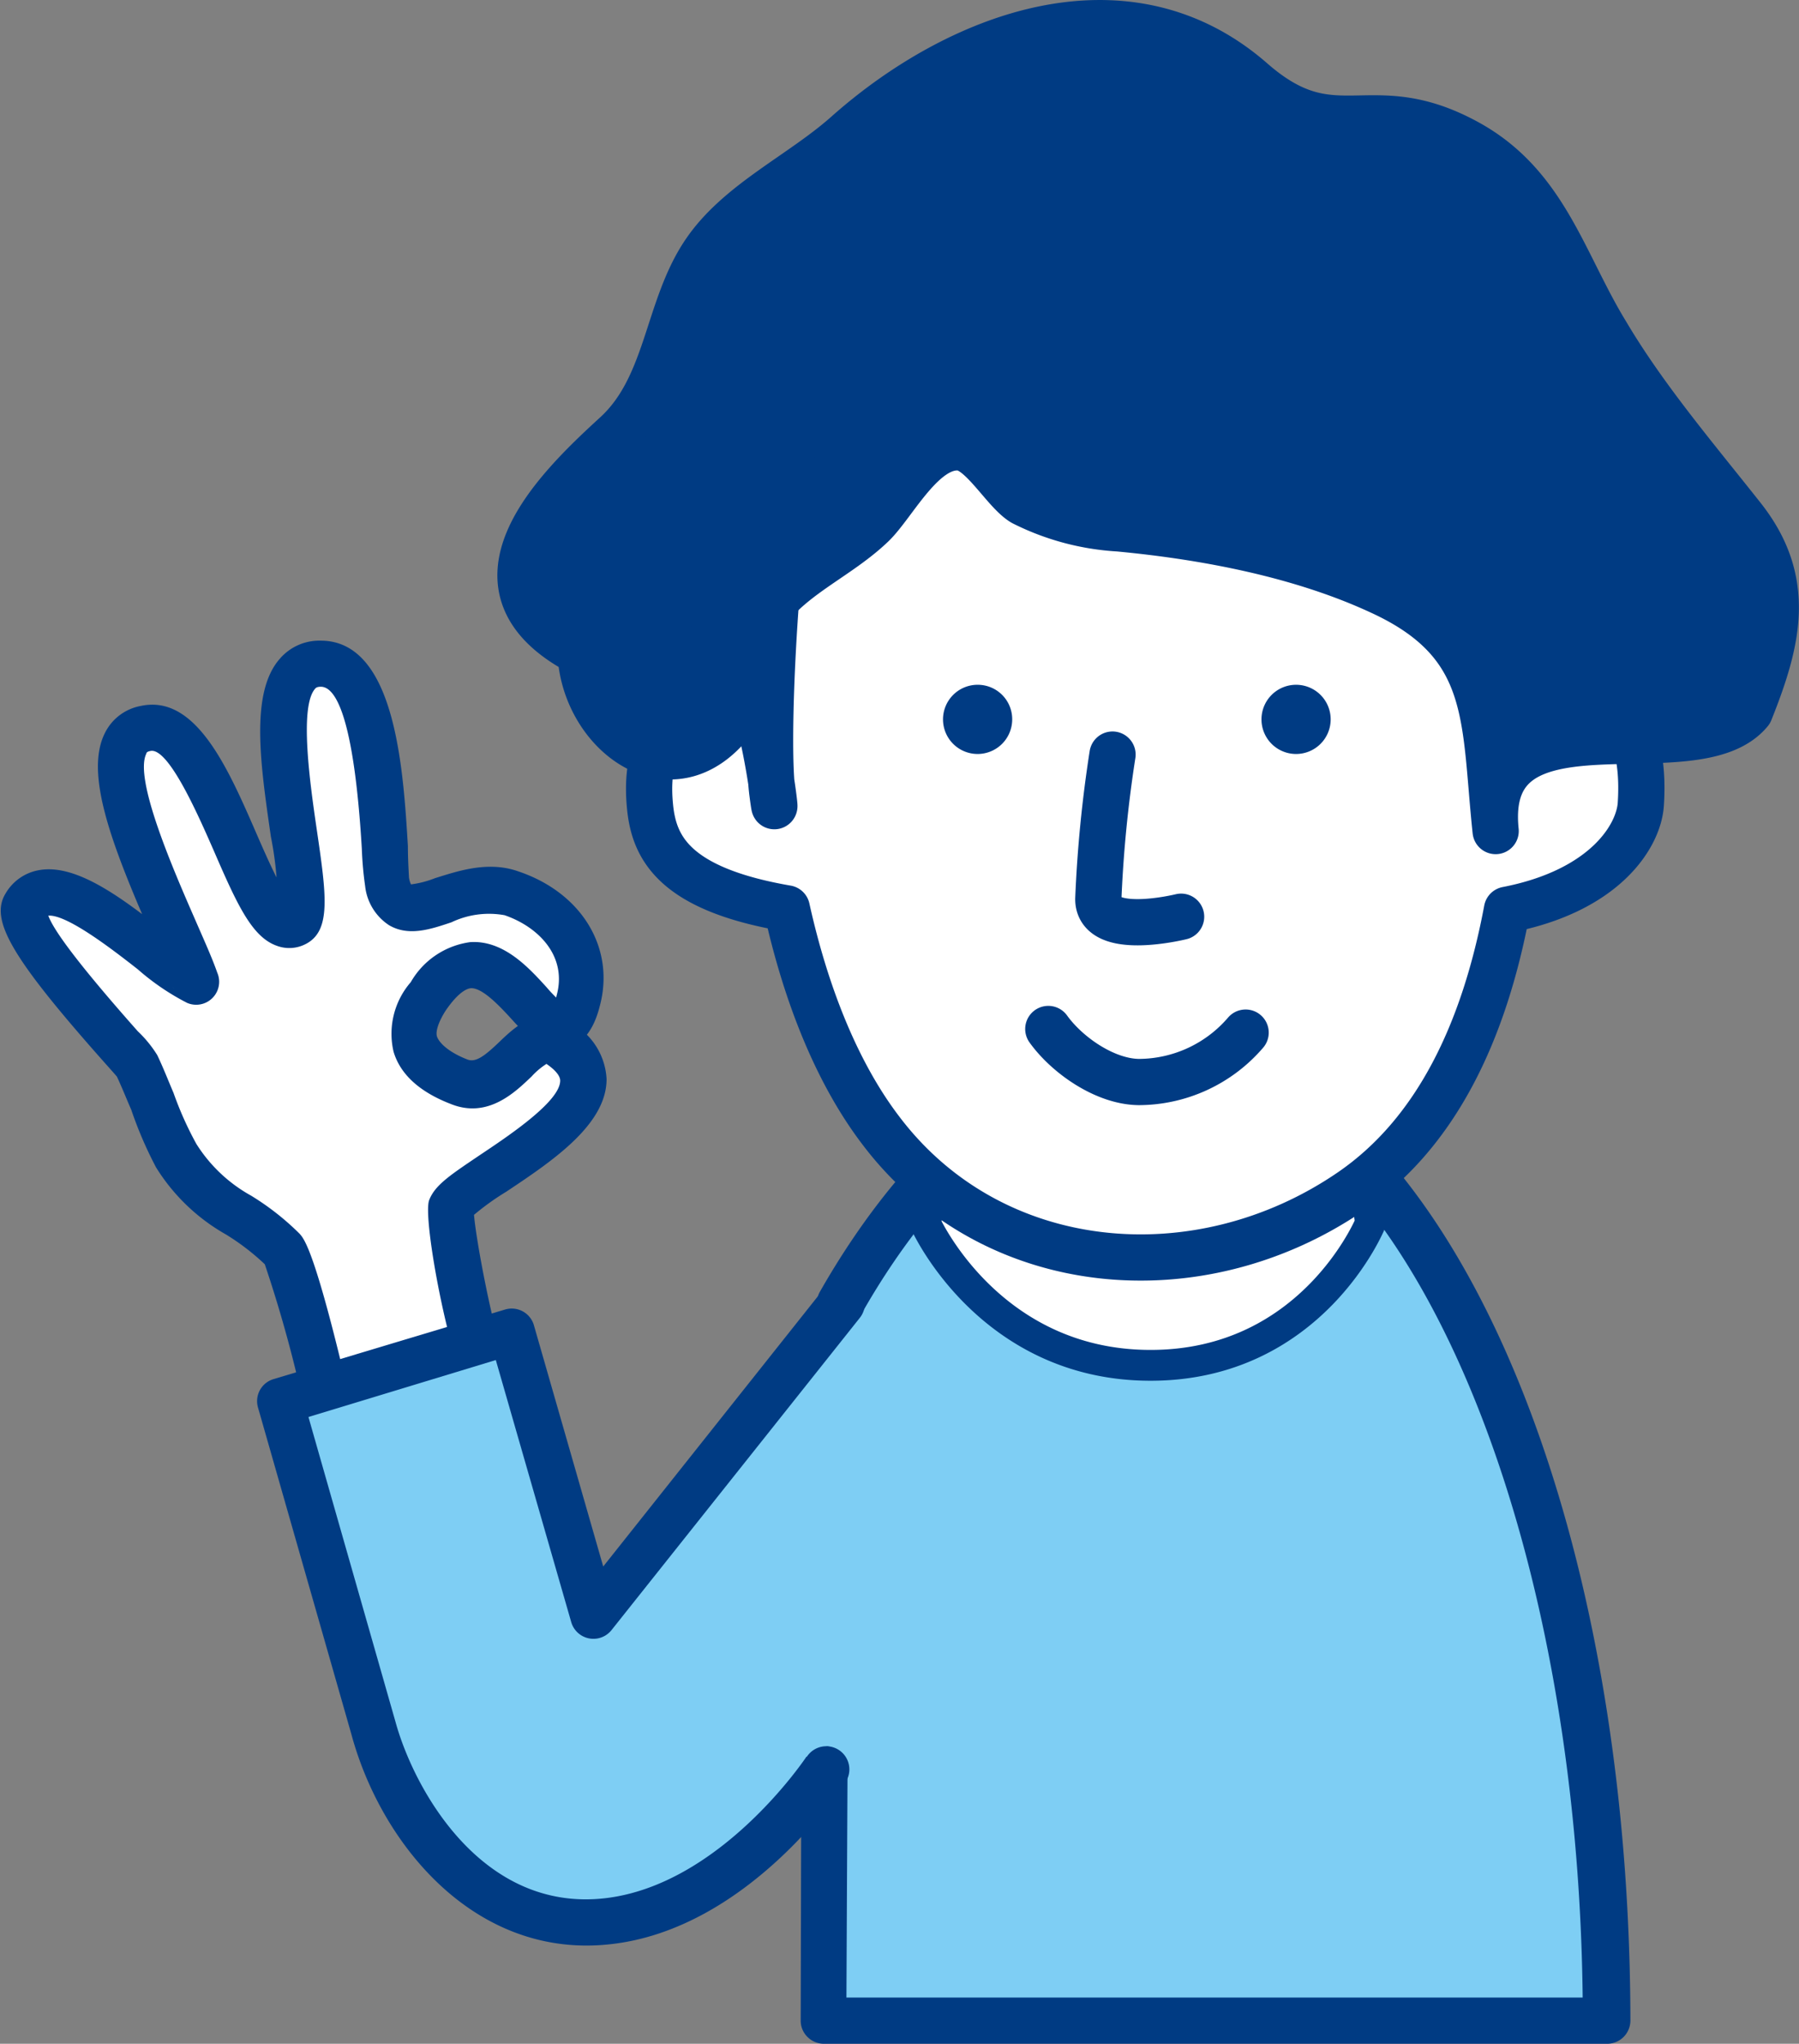
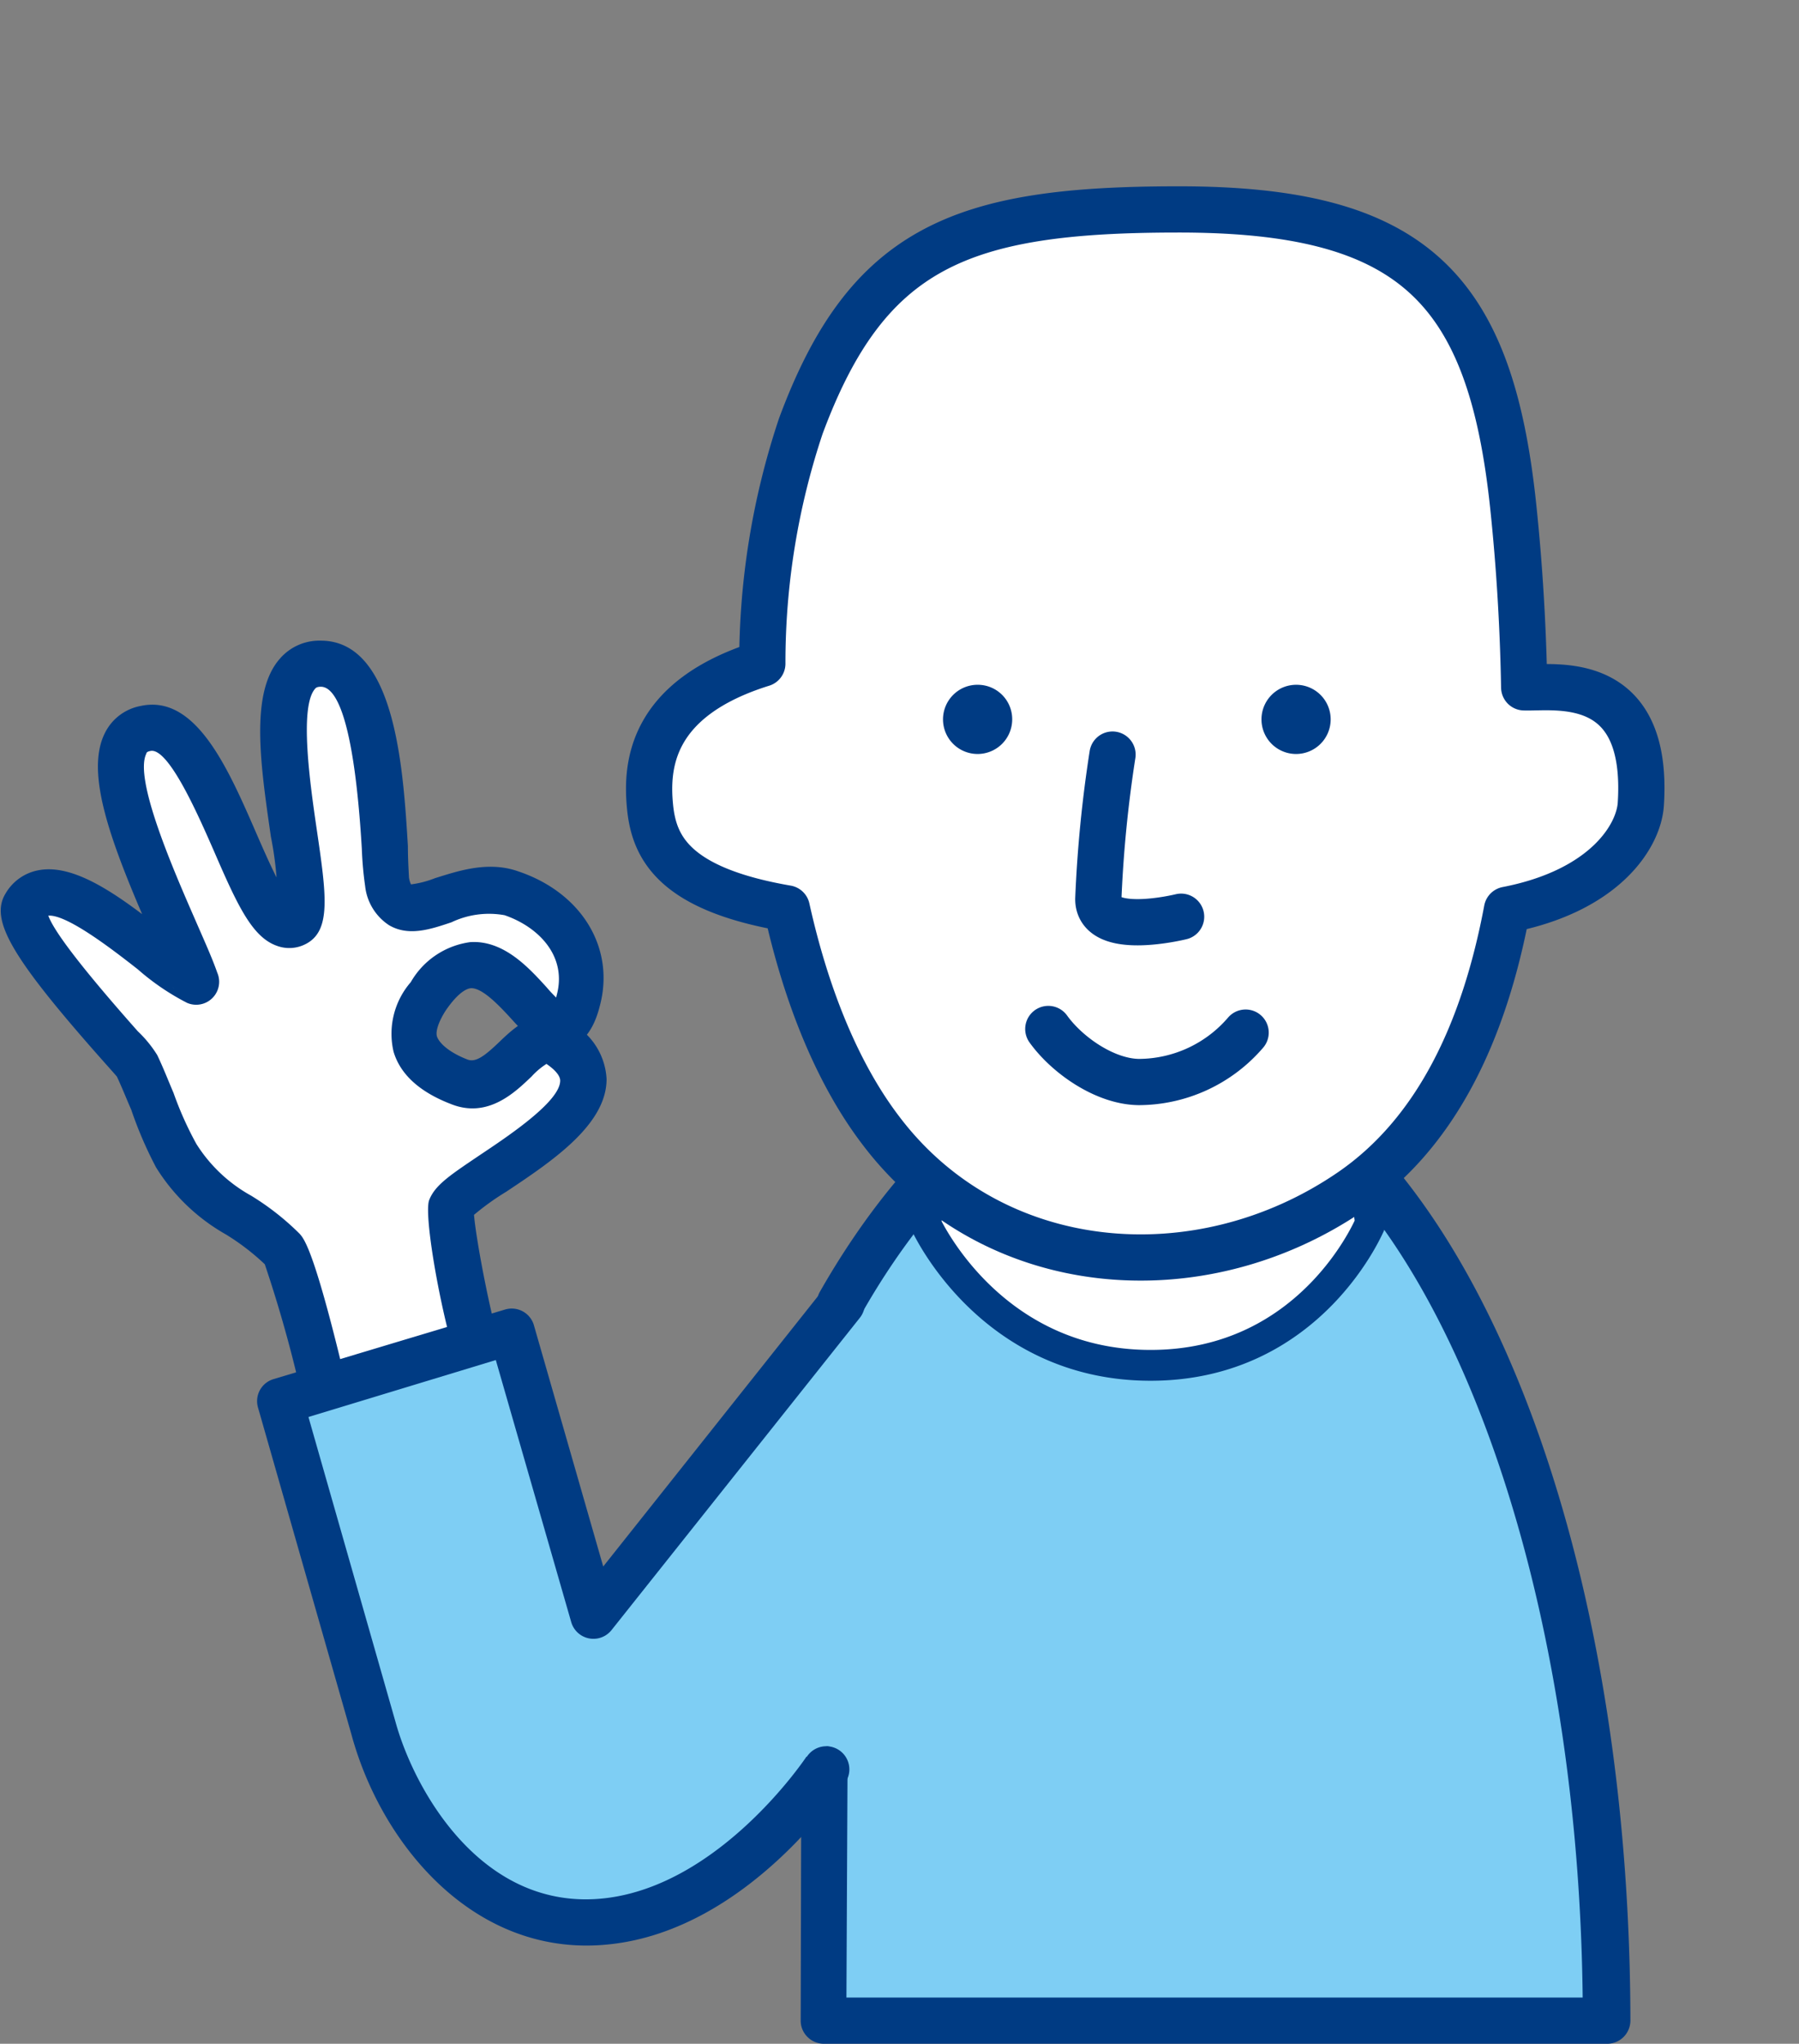
<svg xmlns="http://www.w3.org/2000/svg" viewBox="0 0 119.08 135.26">
  <rect x="0" y="0" width="119.08" height="135.26" fill="#808080" stroke="none" />
  <defs>
    <style>.cls-1{fill:#7ecef4;}.cls-2,.cls-7{fill:#003b83;}.cls-3,.cls-4,.cls-5{fill:#fff;}.cls-4,.cls-5,.cls-6,.cls-7{stroke:#003b83;stroke-linecap:round;stroke-linejoin:round;}.cls-4{stroke-width:2.04px;}.cls-5,.cls-6,.cls-7{stroke-width:3.06px;}.cls-6{fill:none;}</style>
  </defs>
  <title>support_illust04</title>
  <g id="レイヤー_2" data-name="レイヤー 2">
    <g id="レイヤー_1-2" data-name="レイヤー 1">
      <path class="cls-1" d="M55.62,86.27C60.88,77,68.64,69.83,76,69.83c16.74,0,30.31,28.61,30.31,63.9H54.49c0-7.41,0-10.78.08-16.63" />
      <path class="cls-2" d="M57,87C62.36,77.51,69.85,71.36,76,71.36c15.86,0,28.77,28,28.77,62.37a1.53,1.53,0,0,1,1.54-1.53H54.49a1.56,1.56,0,0,1,1.08.44,1.54,1.54,0,0,1,.45,1.09l.08-16.61h0a1.53,1.53,0,0,0-3.06-.05h0L53,133.73a1.51,1.51,0,0,0,.45,1.08,1.54,1.54,0,0,0,1.09.45h51.85a1.54,1.54,0,0,0,1.53-1.53C107.87,97,93.88,68.3,76,68.3c-7.37,0-15.7,6.59-21.74,17.21h0A1.53,1.53,0,0,0,57,87Z" />
      <path class="cls-3" d="M9,70.49c-.21-.44-8.4-8.92-7.4-10.57,2.06-3.37,9.1,4.17,11.26,5C11.2,60.36,5.08,49.2,9.58,48.24s7,14.42,9.91,12.91c1.9-1-3.79-17.18,1.68-17.19,4.39,0,4,12.37,4.44,14.44.78,4.07,4.62-.47,8.22.76,3.06,1.05,5.37,3.8,4.43,7.19-1.74,6.19-4.95-7.23-9.83-.5-1.94,2.67-1,4.6,1.95,5.73s4.47-3.94,6.56-2.57c6.12,4-6.38,9.08-7.09,10.88-.23.56,1.69,11.6,2.73,11.4l-10.8,2.25s-2.29-10-3.05-10.82c-2.33-2.45-5.15-2.93-7.08-6.23C10.53,74.58,10,72.46,9,70.49Z" />
      <path class="cls-2" d="M10.41,69.83a7.94,7.94,0,0,0-1.29-1.58c-4.84-5.46-6-7.37-6-8a.83.83,0,0,1-.13.48c.06-.11.09-.11.13-.12,1.19-.22,4.44,2.32,6,3.54a16,16,0,0,0,3.26,2.22,1.52,1.52,0,0,0,2-2c-.35-1-.87-2.14-1.46-3.5-1.43-3.27-4.08-9.34-3.23-11,0-.07.07-.13.27-.17,1.21-.25,3.22,4.39,4.2,6.62,1.57,3.63,2.54,5.71,4.18,6.28a2.36,2.36,0,0,0,1.91-.13c1.69-.88,1.35-3.25.72-7.55-.44-3-1.17-8.11-.12-9.33.05-.06.12-.14.39-.14.94,0,2.18,1.85,2.71,10.72a23.31,23.31,0,0,0,.22,2.48,3.55,3.55,0,0,0,1.58,2.58c1.29.76,2.73.28,4.13-.19a5.78,5.78,0,0,1,3.52-.47c2.24.77,4.17,2.71,3.44,5.33a2.28,2.28,0,0,1-.31.79.81.81,0,0,1,.84-.18,8.82,8.82,0,0,1-1.18-1.16c-1.2-1.32-2.85-3.13-5.05-3A5.36,5.36,0,0,0,27.19,65a5.21,5.21,0,0,0-1.14,4.6c.44,1.49,1.71,2.66,3.78,3.46,2.46,1,4.27-.78,5.36-1.82a4.87,4.87,0,0,1,1.08-.89.41.41,0,0,1-.19,0h0c.37.24,1,.72,1,1.17,0,1.38-3.44,3.67-5.28,4.9-2,1.35-3,2-3.39,3-.48,1.21,1.46,11.27,2.73,12.8a1.76,1.76,0,0,0,1.72.67,1.53,1.53,0,0,1-.6-3L21.47,92a1.54,1.54,0,0,1,1.81,1.16C20.88,82.75,20.13,82,19.84,81.66a17.36,17.36,0,0,0-3.22-2.53A10,10,0,0,1,13,75.71a22.5,22.5,0,0,1-1.51-3.37C11.14,71.52,10.81,70.67,10.41,69.83Zm-.08,7.43a12.93,12.93,0,0,0,4.61,4.43,15.36,15.36,0,0,1,2.69,2.08.55.55,0,0,1-.12-.15,86.72,86.72,0,0,1,2.78,10.26s0-.07,0-.11a1.54,1.54,0,0,0,.64,1A1.56,1.56,0,0,0,22.1,95l10.8-2.25a1.53,1.53,0,0,0-.61-3,1.26,1.26,0,0,1,1.24.41c-.7-1.06-2.2-8.83-2.17-10.13a1.53,1.53,0,0,1-.09.39.69.69,0,0,1-.08.14,16.81,16.81,0,0,1,2.32-1.69c3-2,6.65-4.43,6.64-7.46a4.48,4.48,0,0,0-2.37-3.72c-2-1.33-3.71.29-4.71,1.25s-1.58,1.39-2.13,1.18c-1.11-.43-1.8-1-2-1.48s.35-1.48.68-1.93c.59-.82,1.15-1.29,1.58-1.31.75,0,1.83,1.14,2.62,2,1.07,1.18,2.19,2.41,3.69,2s2-2.09,2.17-2.74c1.08-3.86-1.14-7.58-5.4-9-2-.7-4,0-5.49.46a6.47,6.47,0,0,1-1.67.42.29.29,0,0,1,.13.08,1.48,1.48,0,0,1-.18-.57C27.06,57.8,27,56.94,27,56c-.31-5.09-.82-13.61-5.78-13.6a3.44,3.44,0,0,0-2.7,1.2c-2,2.27-1.26,7.1-.59,11.77a22.66,22.66,0,0,1,.44,4.87,1,1,0,0,1,.46-.48.67.67,0,0,1,.58,0c-.6-.39-1.72-2.95-2.46-4.65-1.87-4.3-4-9.17-7.63-8.39a3.31,3.31,0,0,0-2.36,1.76c-1.41,2.74.5,7.58,3.14,13.62.56,1.27,1.08,2.46,1.4,3.34a1.53,1.53,0,0,1,2-2A19,19,0,0,1,11,61.73c-2.76-2.16-5.89-4.61-8.43-4.14a3.19,3.19,0,0,0-2.2,1.54c-1.07,1.75.39,4.25,6.51,11.15.41.46.84.94.93,1.06a1.22,1.22,0,0,1-.12-.19c.35.73.65,1.5,1,2.3A26.25,26.25,0,0,0,10.33,77.26Z" />
      <path class="cls-1" d="M54.66,117.1s-5.95,9.09-14.45,10.05-13.86-6.8-15.51-12.78c-1.36-4.94-6.18-21.63-6.18-21.63L33.86,88.1l5.42,18.83L55.71,86.27" />
      <path class="cls-2" d="M53.38,116.26h0c-.05.08-5.67,8.5-13.35,9.37-8.16.92-12.63-7.23-13.85-11.67L20,92.32a1.54,1.54,0,0,1-1,1.89L34.3,89.56a1.49,1.49,0,0,1-1.17-.12,1.51,1.51,0,0,1-.74-.92l5.42,18.83a1.53,1.53,0,0,0,2.67.53L56.91,87.22h0a1.52,1.52,0,0,0-.25-2.15,1.54,1.54,0,0,0-2.15.25h0L38.08,106a1.53,1.53,0,0,1,2.67.53L35.33,87.67a1.53,1.53,0,0,0-1.91-1L18.08,91.28a1.52,1.52,0,0,0-1,1.88l6.18,21.62c2,7.39,8.27,14.89,17.15,13.89,9.12-1,15.31-10.34,15.56-10.73h0a1.53,1.53,0,0,0-2.56-1.68Z" />
      <path class="cls-4" d="M61.24,80.93s4.2,9.43,14.92,9.43,14.56-9.43,14.56-9.43l-.78-5.52a16.74,16.74,0,0,1-14.06,7.42C66,83,62.61,75.66,62.61,75.66Z" />
      <path class="cls-5" d="M100.17,33.57c.41,3.9.65,7.93.72,11.92,2,.07,8.28-1.05,7.72,7.72-.13,2.11-2.36,5.74-8.86,7-1.5,8-4.64,14.77-10.39,18.68-10,6.81-23.62,5.68-31-4-2.92-3.8-5-9-6.28-14.77-7.43-1.28-8.78-4-9.05-6.71s0-7.17,7.43-9.49A49.38,49.38,0,0,1,53,28.22c4.41-11.91,10.66-14.35,24.9-14.36C93.5,13.83,98.65,19,100.17,33.57Z" />
      <path class="cls-6" d="M73.64,49.94a84.36,84.36,0,0,0-.94,9.56c0,2.53,5.48,1.17,5.48,1.17" />
      <path class="cls-6" d="M69.39,68.1c1.25,1.74,3.76,3.49,6,3.51a9.35,9.35,0,0,0,7.06-3.27" />
      <path class="cls-2" d="M67,47.63a2.29,2.29,0,1,1-2.26-2.31A2.28,2.28,0,0,1,67,47.63Z" />
      <path class="cls-2" d="M88.08,47.63a2.29,2.29,0,1,1-2.27-2.31A2.29,2.29,0,0,1,88.08,47.63Z" />
-       <path class="cls-7" d="M97.07,9.4c-6.48-3.52-8.71.74-14.19-4.05-8.36-7.31-19.5-3-26.83,3.51-3,2.67-7.12,4.52-9.36,7.78-2.57,3.72-2.43,8.91-5.93,12.11-4,3.66-10.62,10.11-2.33,14.45.23,5.52,6.42,10,10.43,4,1.34-2,.48-4.92,1.88-6.76,1.87-2.45,4.8-3.6,7-5.71,1.44-1.38,3.39-5.39,5.85-5.11,1.43.17,2.92,2.94,4.13,3.65a16.13,16.13,0,0,0,6.33,1.7c5.76.54,12.06,1.74,17.32,4.18C98.9,42.6,98.21,47.59,99,55c-1-9.67,13.16-3.45,16.83-7.91,1.87-4.68,2.85-8.63-.49-12.86-3.09-3.91-6.47-7.87-9-12.14C103.47,17.41,102.28,12.22,97.07,9.4Z" />
-       <path class="cls-7" d="M47.52,44.44c2.7-3.15,4.22,12.82,3.6,8-.43-3.36.12-14.78,1.24-21.76.31-1.88-5.07,3.76-5.07,8.48A28.67,28.67,0,0,0,47.52,44.44Z" />
    </g>
  </g>
</svg>